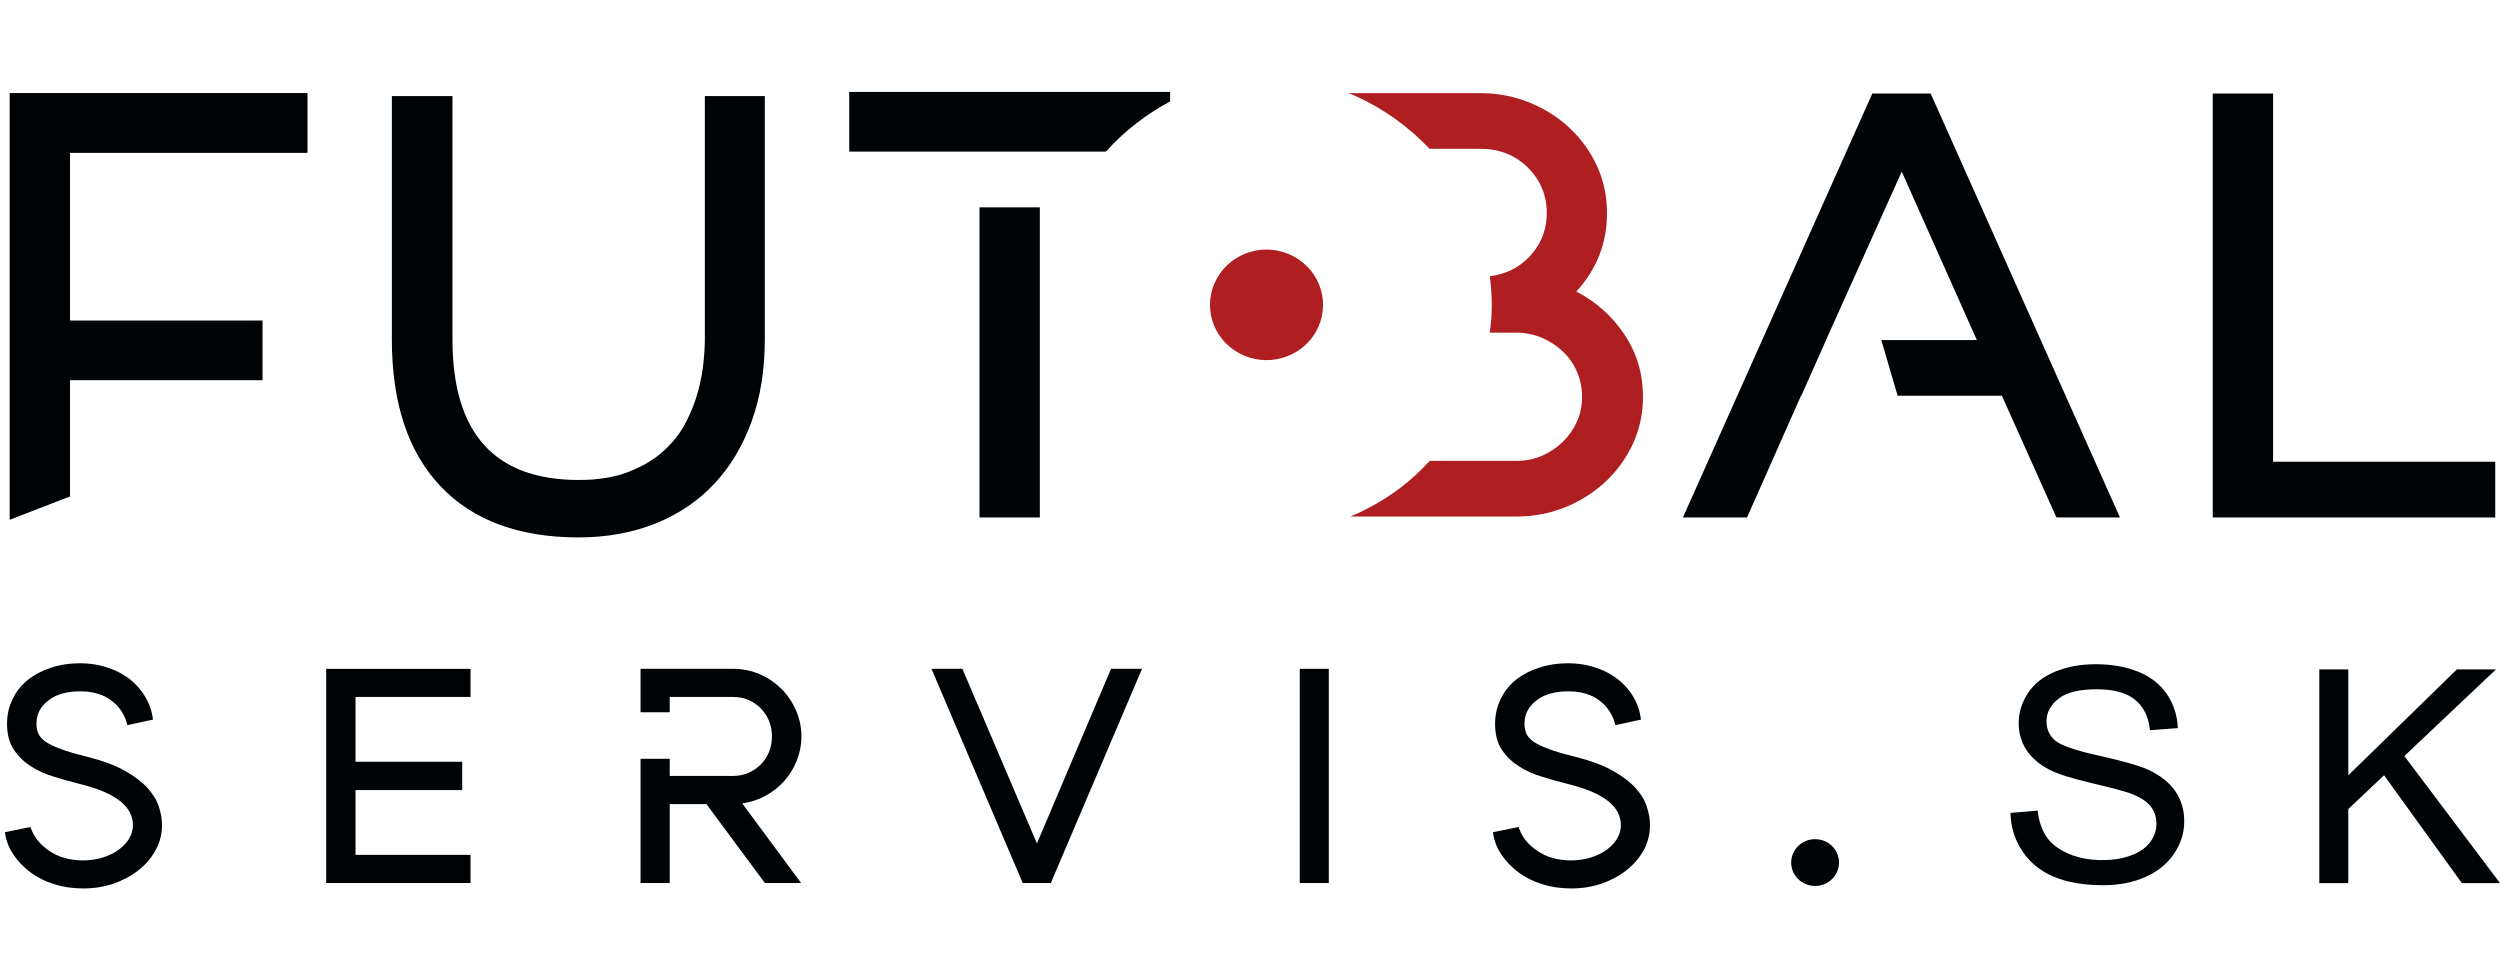
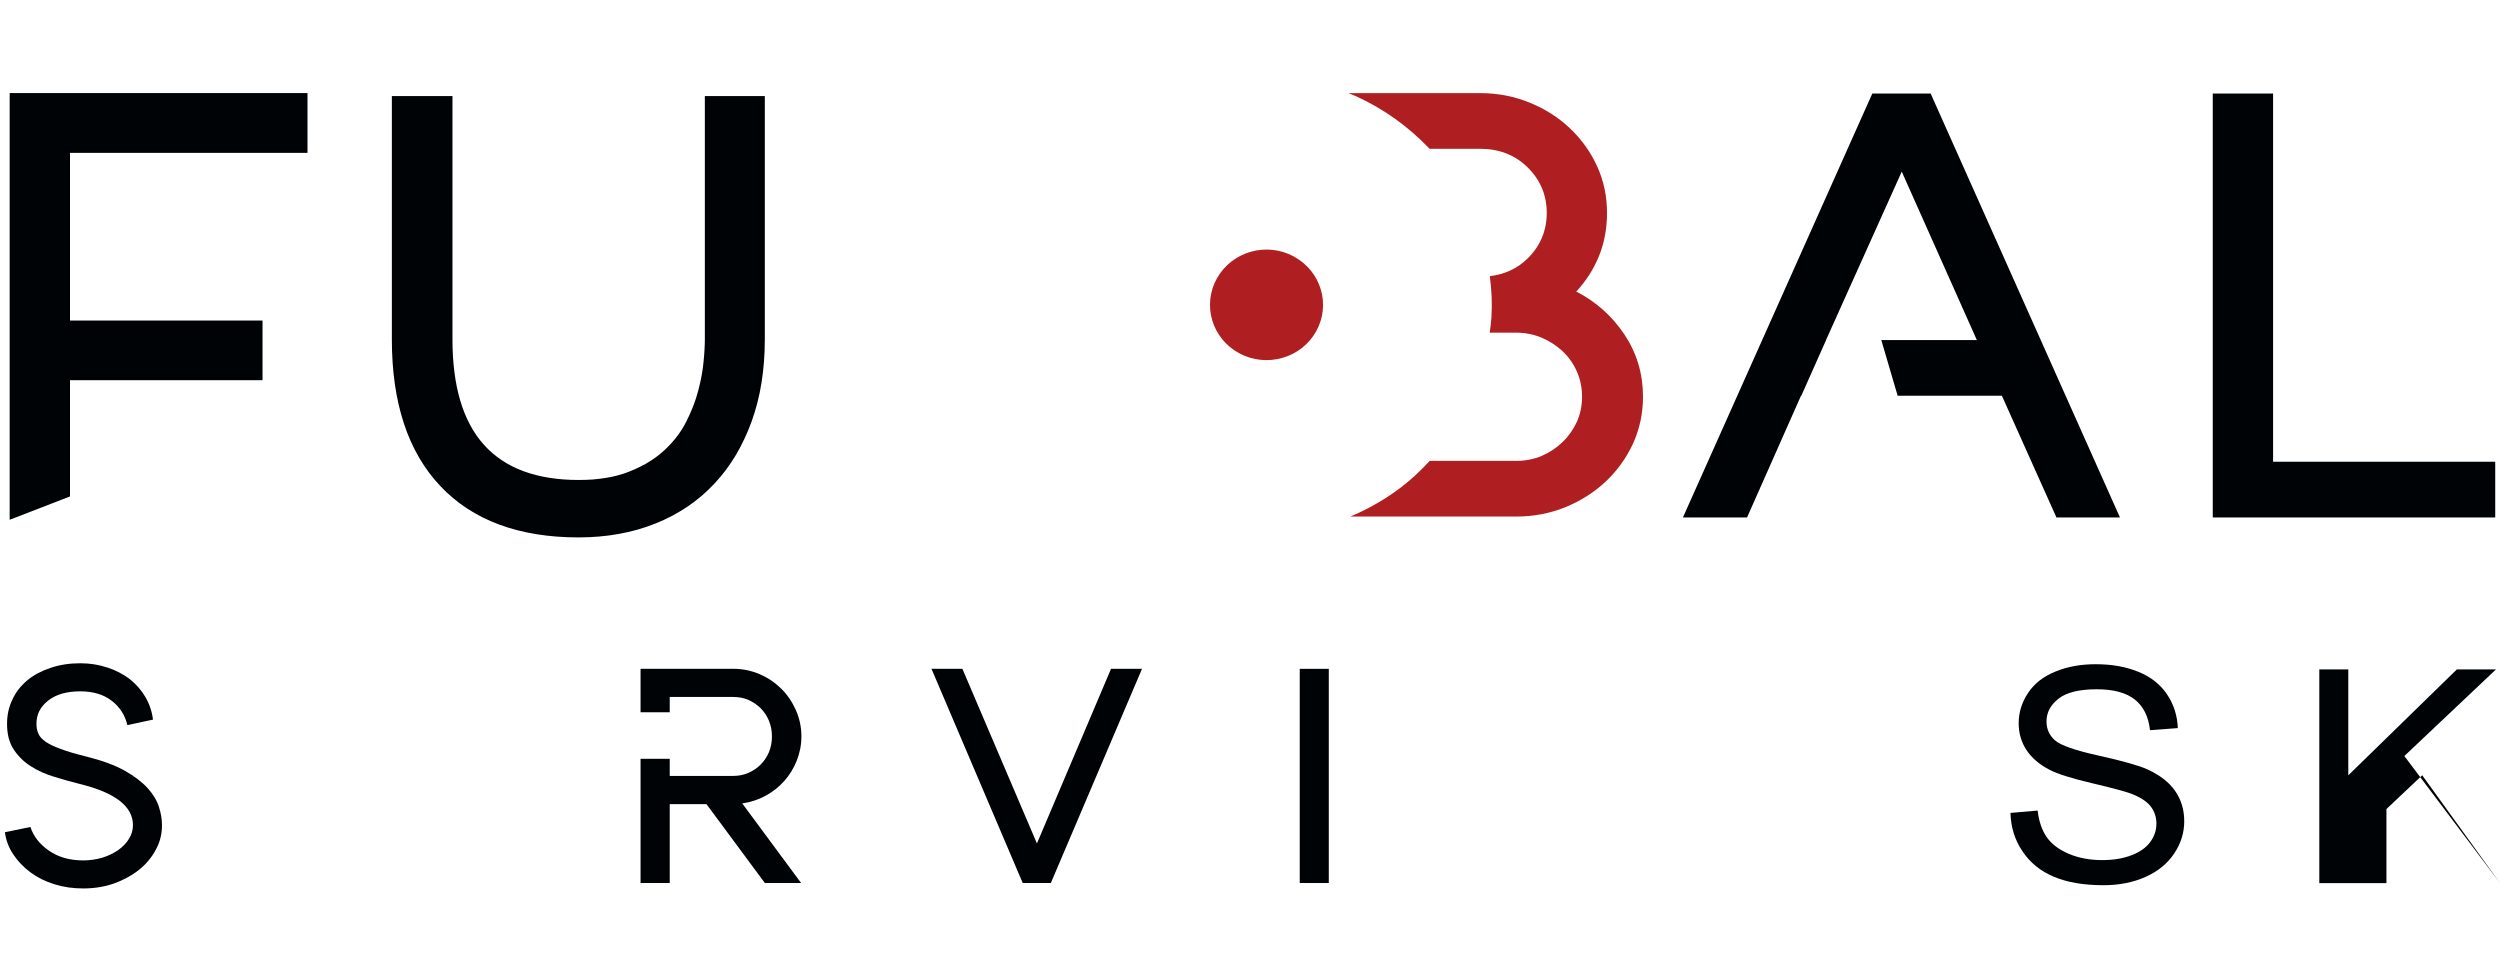
<svg xmlns="http://www.w3.org/2000/svg" clip-rule="evenodd" fill-rule="evenodd" stroke-linejoin="round" stroke-miterlimit="2" viewBox="0 0 510 199">
  <path d="m0 0h510v200h-510z" fill="none" />
  <path d="m14.281 31.191v34.191h39.276v12.182h-39.276v23.709l-12.309 4.763v-87.048h60.759v12.203z" fill="#000306" />
  <path d="m509.028 94.199v11.359h-57.626v-86.479h12.308v75.12z" fill="#000306" />
  <path d="m393.851 19.079h-11.899l-38.639 86.486h13.085l11.004-24.832h.063l5.061-11.365h-.016l2.13-4.736.145-.326 13.172-29.291 15.32 34.353h-19.492l3.334 11.365h21.266l11.13 24.832h12.96l-38.624-86.486z" fill="#000306" />
  <path d="m331.381 68.228c-2.532-3.769-5.816-6.698-9.821-8.749 1.993-2.145 3.554-4.567 4.654-7.291 1.085-2.716 1.617-5.632 1.617-8.76 0-3.367-.659-6.537-2.015-9.506-1.36-2.961-3.21-5.552-5.568-7.766-2.355-2.23-5.104-3.97-8.259-5.243-3.13-1.279-6.494-1.919-10.068-1.919h-26.846c.523.218 1.053.41 1.56.64 5.572 2.536 10.536 6.076 14.899 10.611.034.046.058.069.081.108h10.306c3.93 0 7.175 1.271 9.754 3.829 2.564 2.546 3.859 5.637 3.859 9.246 0 3.615-1.295 6.713-3.859 9.259-2.118 2.091-4.721 3.284-7.754 3.651.384 2.825.508 5.66.322 8.498-.067 1.031-.208 2.032-.344 3.023h5.35c1.925 0 3.683.362 5.306 1.054 1.609.699 3.022 1.623 4.261 2.776 1.203 1.149 2.177 2.53 2.879 4.129.701 1.609 1.043 3.316 1.043 5.124 0 1.819-.342 3.498-1.043 5.074-.702 1.547-1.676 2.929-2.879 4.117-1.239 1.189-2.652 2.152-4.261 2.849-1.623.701-3.381 1.038-5.306 1.038h-17.588c-.927.986-1.881 1.971-2.906 2.924-3.846 3.53-8.307 6.322-13.274 8.435h33.768c3.577 0 6.934-.637 10.075-1.905 3.15-1.293 5.904-3.04 8.261-5.26 2.356-2.223 4.207-4.808 5.575-7.77 1.33-2.957 2.011-6.135 2.011-9.502 0-4.692-1.265-8.915-3.79-12.714z" fill="#af1f21" />
  <path d="m264.899 52.908c5.254 3.524 6.577 10.537 2.979 15.673-3.6 5.124-10.801 6.431-16.044 2.901-5.251-3.531-6.57-10.544-2.962-15.68 3.603-5.124 10.786-6.444 16.027-2.894z" fill="#af1f21" />
  <g fill="#000306">
-     <path d="m199.818 42.297h12.308v63.268h-12.308z" />
-     <path d="m238.7 20.695v-1.939h-65.458v12.175h52.353c3.716-4.115 8.137-7.583 13.105-10.236z" />
    <path d="m156.023 69.245v-49.549-.1h-.103-12.025-.108v49.649c0 .243-.006.569-.016.936-.01.348-.029.702-.046 1.057-.023.413-.052.813-.078 1.213-.029.331-.068.76-.116 1.283-.036.462-.095.93-.159 1.391-.065.495-.146.986-.234 1.464-.092.484-.19.986-.306 1.493-.114.507-.241 1.03-.384 1.575-.133.53-.293 1.067-.465 1.601-.169.522-.361 1.059-.572 1.605-.208.53-.433 1.069-.673 1.606-.237.533-.498 1.07-.774 1.616-.273.531-.568 1.054-.9 1.577-.332.506-.68 1.014-1.059 1.502-.373.475-.771.952-1.207 1.421-.433.467-.887.922-1.357 1.346-.476.437-.99.859-1.52 1.253-.54.401-1.102.777-1.694 1.13l-.806.493v-.033c-.344.197-.703.377-1.07.556-.66.322-1.34.621-2.045.897-.702.287-1.453.524-2.243.738-.787.218-1.606.389-2.451.523-.862.14-1.758.249-2.682.326-.927.063-1.892.1-2.884.1-4.275 0-8.017-.6-11.235-1.784-3.229-1.193-5.92-2.994-8.073-5.377-4.285-4.775-6.432-11.95-6.432-21.508v-.884-28.648-20.017-.1h-.106-12.158-.102v49.649c0 3.238.21 6.29.616 9.158.412 2.86 1.031 5.529 1.853 8.02.822 2.5 1.853 4.807 3.091 6.93 1.233 2.107 2.673 4.052 4.318 5.79 3.293 3.492 7.286 6.106 11.98 7.853 4.703 1.753 10.12 2.635 16.248 2.635 1.426 0 2.825-.067 4.19-.18 1.382-.118 2.722-.295 4.015-.534 1.307-.227 2.578-.529 3.813-.875 1.25-.354 2.459-.771 3.632-1.238 1.171-.469 2.296-.985 3.392-1.56 1.095-.58 2.144-1.212 3.136-1.871.992-.676 1.954-1.401 2.871-2.184.906-.777 1.779-1.599 2.6-2.484.82-.862 1.598-1.798 2.329-2.759.733-.975 1.423-2.001 2.055-3.053.633-1.064 1.222-2.179 1.768-3.34.546-1.144 1.035-2.337 1.485-3.575.897-2.484 1.573-5.121 2.019-7.914.445-2.783.672-5.721.672-8.819z" fill-rule="nonzero" />
    <path d="m17.649 154.345c3.215.807 5.783 1.754 7.798 2.875 1.994 1.125 3.554 2.332 4.715 3.603 1.115 1.253 1.876 2.533 2.273 3.832.418 1.271.61 2.506.61 3.677 0 1.816-.406 3.478-1.277 5.04-.823 1.552-1.967 2.914-3.414 4.077-1.469 1.162-3.176 2.088-5.113 2.787-1.954.681-4.051 1.008-6.266 1.008-2.07 0-4.027-.272-5.877-.854-1.863-.572-3.481-1.38-4.889-2.433-1.415-1.053-2.579-2.27-3.496-3.659-.928-1.371-1.501-2.897-1.713-4.522l5.209-1.072c.62 1.925 1.872 3.514 3.787 4.84 1.902 1.317 4.236 1.98 6.979 1.98 1.366 0 2.682-.2 3.925-.563 1.248-.4 2.318-.908 3.248-1.571.93-.672 1.664-1.426 2.165-2.288.529-.827.809-1.771.809-2.77 0-3.841-3.631-6.637-10.858-8.408-1.717-.427-3.464-.909-5.228-1.466-1.761-.522-3.342-1.238-4.776-2.162-1.394-.89-2.551-2.022-3.452-3.389-.923-1.368-1.369-3.115-1.369-5.251 0-1.755.346-3.424 1.093-4.946.689-1.524 1.714-2.808 3.023-3.914 1.291-1.069 2.88-1.925 4.724-2.538 1.85-.637 3.879-.952 6.108-.952 1.977 0 3.846.305 5.563.883 1.726.558 3.228 1.369 4.545 2.368 1.293 1.038 2.35 2.244 3.17 3.644.819 1.401 1.342 2.932 1.544 4.6l-5.232 1.121c-.461-2.011-1.494-3.645-3.163-4.944-1.628-1.284-3.774-1.944-6.427-1.944-2.815 0-5.013.636-6.57 1.898-1.59 1.239-2.383 2.809-2.383 4.724 0 .761.134 1.429.416 2.045.248.597.777 1.144 1.512 1.654.745.497 1.752.983 3.088 1.453 1.324.519 3.054.999 5.199 1.537z" />
-     <path d="m72.529 142.178v13.212h21.762v5.778h-21.762v13.221h23.462v5.738h-29.45v-43.684h29.45v5.735z" />
    <path d="m226.652 136.434h6.323l-18.602 43.693h-5.742l-18.611-43.693h6.306l15.208 35.63z" />
    <path d="m265.147 136.443h5.928v43.693h-5.928z" />
-     <path d="m321.223 154.345c3.169.807 5.793 1.754 7.773 2.875 2.009 1.125 3.57 2.332 4.711 3.603 1.127 1.253 1.894 2.533 2.259 3.832.442 1.271.625 2.506.625 3.677.005 1.816-.407 3.478-1.241 5.04-.838 1.552-2.008 2.914-3.445 4.077-1.449 1.162-3.162 2.088-5.113 2.787-1.961.681-4.039 1.008-6.285 1.008-2.061 0-3.985-.272-5.861-.854-1.838-.572-3.459-1.38-4.886-2.433-1.396-1.053-2.568-2.27-3.501-3.659-.929-1.371-1.486-2.897-1.698-4.522l5.241-1.072c.572 1.925 1.83 3.514 3.76 4.84 1.903 1.317 4.23 1.98 6.945 1.98 1.381 0 2.702-.2 3.949-.563 1.248-.4 2.316-.908 3.258-1.571.917-.672 1.652-1.426 2.156-2.288.527-.827.789-1.771.789-2.77 0-3.841-3.594-6.637-10.844-8.408-1.711-.427-3.459-.909-5.221-1.466-1.762-.522-3.351-1.238-4.776-2.162-1.392-.89-2.572-2.022-3.476-3.389-.899-1.368-1.346-3.115-1.346-5.251 0-1.755.362-3.424 1.087-4.946.704-1.524 1.714-2.808 3.013-3.914 1.313-1.069 2.893-1.925 4.753-2.538 1.837-.637 3.899-.952 6.089-.952 1.993 0 3.846.305 5.552.883 1.744.558 3.239 1.369 4.546 2.368 1.306 1.038 2.38 2.244 3.187 3.644.828 1.401 1.335 2.932 1.542 4.6l-5.224 1.121c-.481-2.011-1.522-3.645-3.15-4.944-1.647-1.284-3.79-1.944-6.453-1.944-2.799 0-4.983.636-6.561 1.898-1.585 1.239-2.383 2.809-2.383 4.724 0 .761.141 1.429.398 2.045.279.597.787 1.144 1.524 1.654.731.497 1.762.983 3.085 1.453 1.321.519 3.053.999 5.222 1.537z" />
    <path d="m156.164 162.339c1.463-.799 2.743-1.789 3.804-2.996 1.088-1.201 1.937-2.598 2.567-4.159.615-1.563.953-3.208.953-4.968 0-1.877-.377-3.63-1.114-5.325-.757-1.683-1.74-3.173-3.002-4.398-1.261-1.245-2.737-2.252-4.444-2.981-1.712-.726-3.507-1.078-5.41-1.078h-18.845v8.868h5.952v-3.124h12.893c1.152 0 2.205.184 3.19.624.953.431 1.789.991 2.49 1.7.722.744 1.29 1.6 1.688 2.585.397.959.588 2.022.588 3.129 0 1.139-.191 2.193-.588 3.174-.398.97-.966 1.809-1.688 2.557-.701.714-1.537 1.273-2.49 1.706-.985.43-2.038.637-3.19.637h-12.893v-3.493h-5.952v25.33h5.952v-16.09h7.49l11.912 16.09h7.394l-12-16.226c1.687-.254 3.27-.754 4.743-1.562z" />
    <path d="m410.13 165.835 5.545-.481c.255 2.188.868 3.977 1.838 5.393.963 1.408 2.462 2.543 4.483 3.415 2.022.871 4.315 1.298 6.844 1.298 2.256 0 4.238-.318 5.962-.981 1.726-.653 2.998-1.552 3.849-2.715.839-1.144 1.255-2.397 1.255-3.732 0-1.362-.399-2.551-1.205-3.577-.808-1.008-2.153-1.861-4.023-2.57-1.193-.445-3.841-1.153-7.949-2.124-4.097-.964-6.964-1.866-8.604-2.716-2.126-1.098-3.703-2.462-4.75-4.077-1.049-1.613-1.567-3.431-1.567-5.429 0-2.213.647-4.276 1.919-6.184 1.279-1.921 3.14-3.375 5.599-4.366 2.447-1.002 5.186-1.491 8.184-1.491 3.305 0 6.23.523 8.748 1.56 2.521 1.036 4.464 2.567 5.826 4.606 1.362 2.016 2.087 4.308 2.192 6.866l-5.677.433c-.296-2.754-1.326-4.838-3.078-6.239-1.758-1.408-4.351-2.114-7.781-2.114-3.571 0-6.18.639-7.804 1.921-1.636 1.279-2.452 2.823-2.452 4.63 0 1.561.578 2.854 1.733 3.875 1.137.996 4.096 2.049 8.901 3.102 4.799 1.07 8.085 1.99 9.873 2.782 2.584 1.171 4.503 2.641 5.739 4.439 1.241 1.788 1.853 3.85 1.853 6.183 0 2.325-.677 4.504-2.039 6.547-1.359 2.061-3.306 3.65-5.842 4.794-2.545 1.135-5.4 1.698-8.593 1.698-4.027 0-7.395-.572-10.126-1.725-2.731-1.144-4.858-2.878-6.4-5.194-1.565-2.297-2.368-4.912-2.453-7.827z" fill-rule="nonzero" />
-     <path d="m473.138 180.154v-43.603h5.913v21.614l22.153-21.614h7.984l-18.703 17.679 19.515 25.924h-7.782l-15.869-22.001-7.298 6.892v15.109z" fill-rule="nonzero" />
-     <path d="m370.28 171.192c2.698 0 4.879 2.134 4.879 4.767 0 2.643-2.181 4.776-4.879 4.776-2.696 0-4.88-2.133-4.88-4.776 0-2.633 2.184-4.767 4.88-4.767z" />
+     <path d="m473.138 180.154v-43.603h5.913v21.614l22.153-21.614h7.984l-18.703 17.679 19.515 25.924l-15.869-22.001-7.298 6.892v15.109z" fill-rule="nonzero" />
  </g>
</svg>